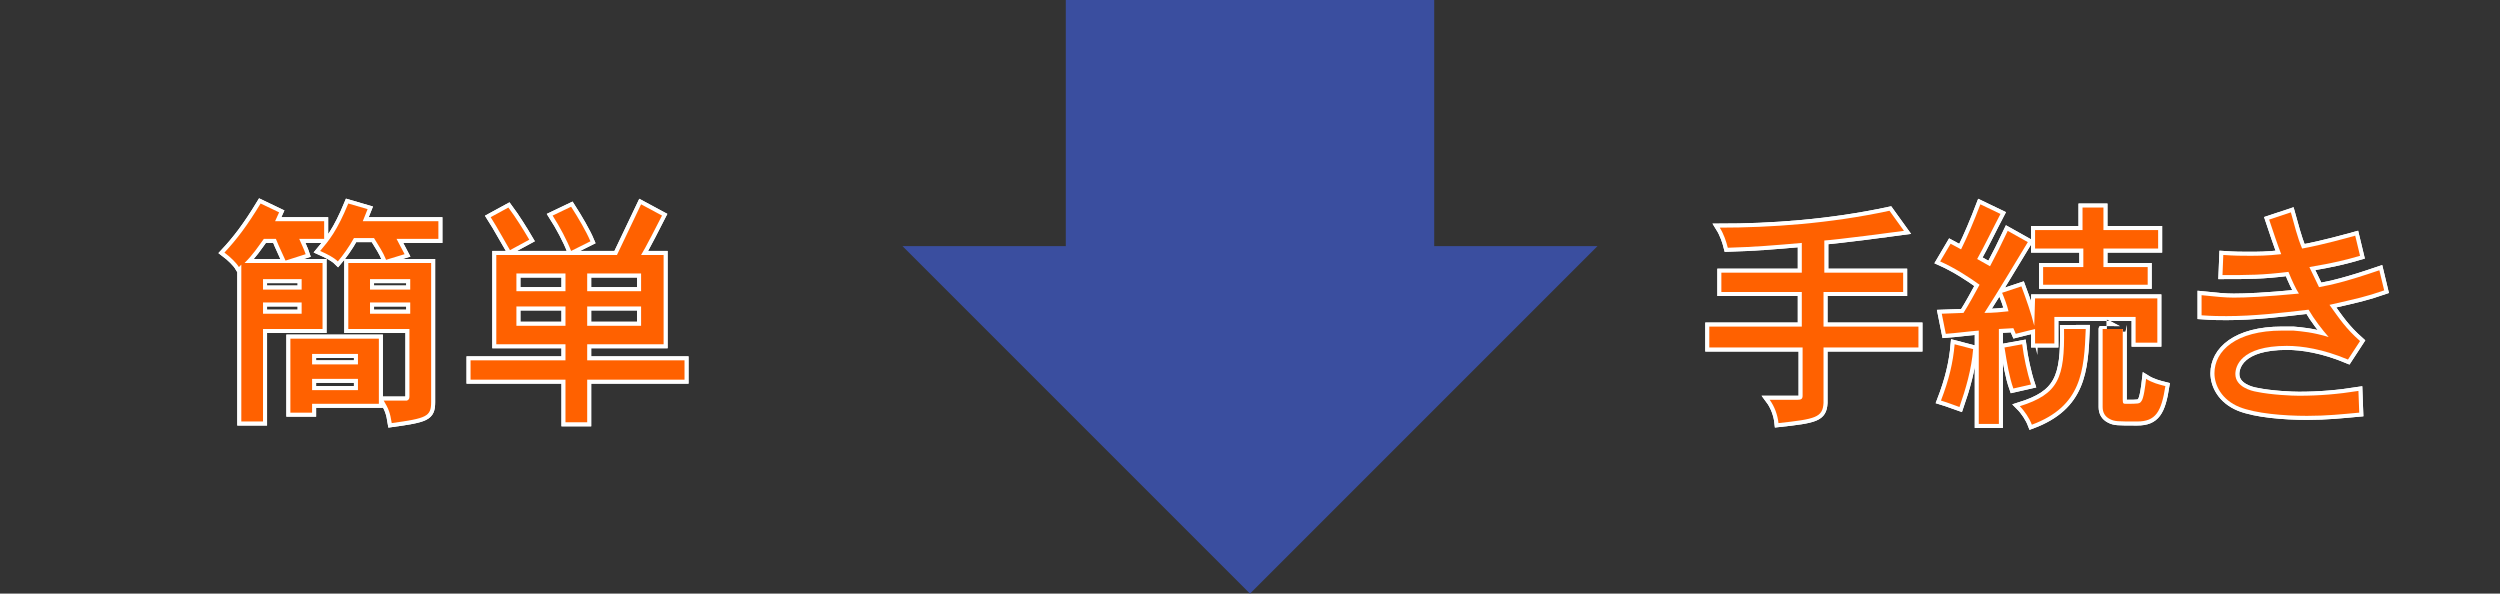
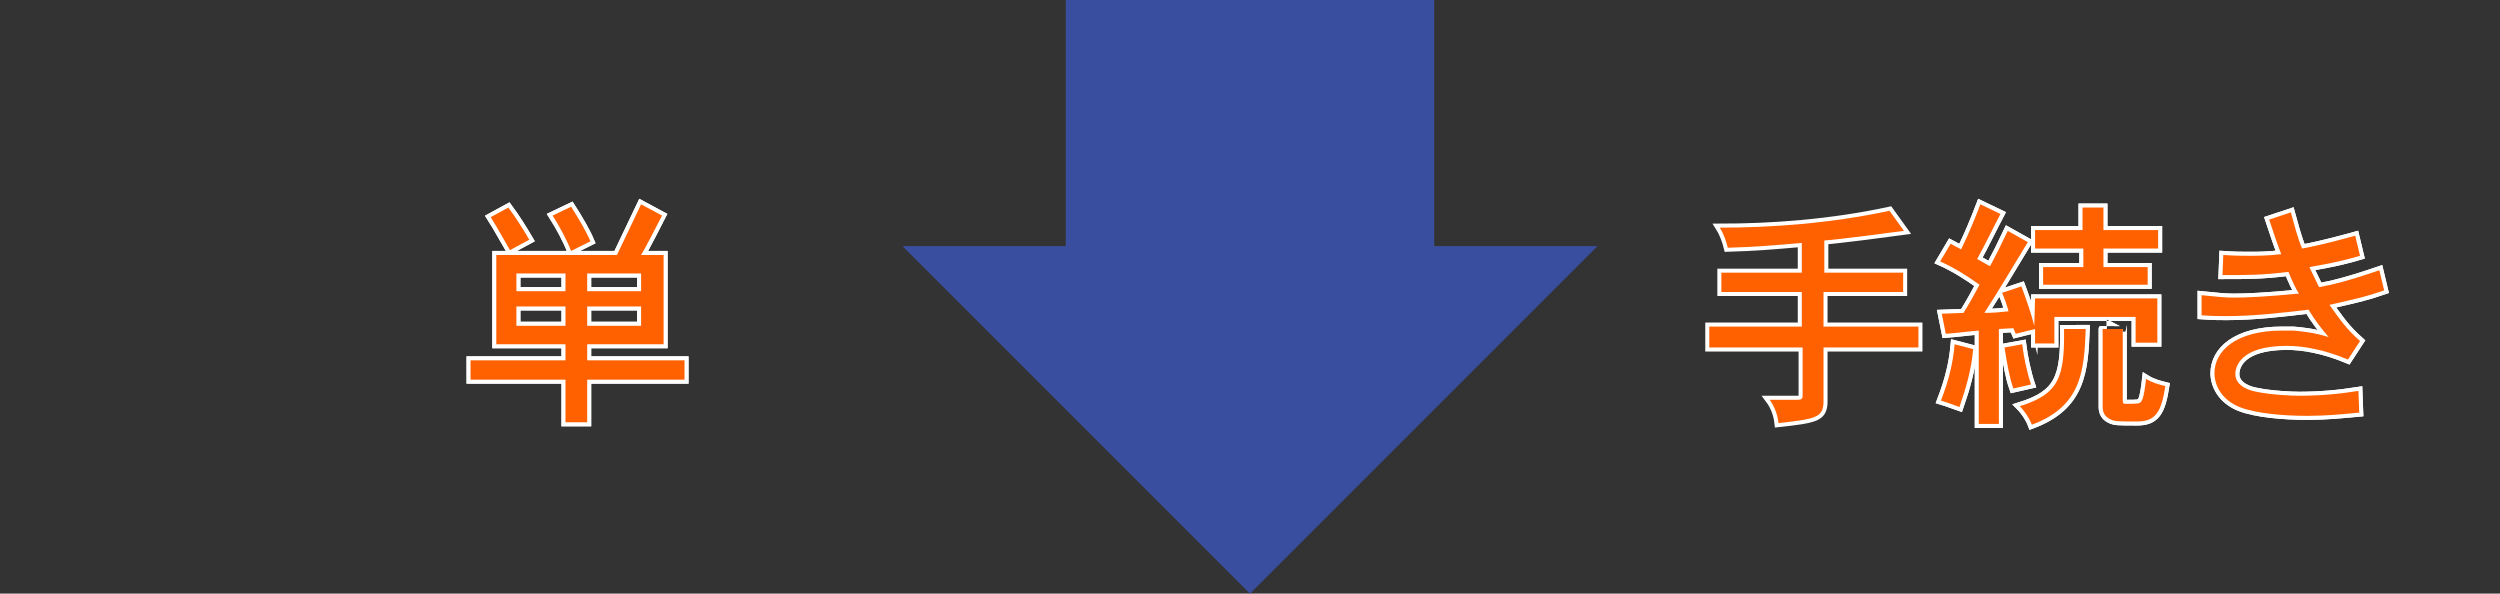
<svg xmlns="http://www.w3.org/2000/svg" version="1.1" id="レイヤー_1" x="0px" y="0px" viewBox="0 0 310.8 73.8" style="enable-background:new 0 0 310.8 73.8;" xml:space="preserve">
  <rect x="0" y="0" width="310.8" height="73.8" fill="#333333" stroke="none" />
  <style type="text/css">
	.st0{fill-rule:evenodd;clip-rule:evenodd;fill:#3A4E9F;}
	.st1{fill:none;stroke:#FFFFFF;}
	.st2{fill:#ED1C24;stroke:#FFFFFF;stroke-miterlimit:10;}
	.st3{fill:#FF6100;}
</style>
  <g id="レイヤー_1_00000026146269905859096740000014111590728106464398_">
</g>
  <polygon class="st0" points="155.4,73.8 198.6,30.6 178.3,30.6 178.3,0 132.5,0 132.5,30.6 112.2,30.6 " />
  <g>
    <g>
-       <path class="st1" d="M34.7,26.4l-0.5,1.1h6.1v2.2h-3.1c0.3,0.7,0.6,1.3,0.8,1.9l-2.5,0.8c-0.4-0.9-0.8-1.7-1.2-2.7h-1.5    c-0.8,1.1-1.3,1.9-2.4,3h9.7v8.2h-7.4v11.5H30V32.9l-0.3,0.3c-0.3-0.5-1-1.2-1.8-1.8c1.5-1.6,2.8-3.3,4.5-6.1L34.7,26.4z     M32.7,34.6V36h4.8v-1.3h-4.8V34.6z M32.7,37.7V39h4.8v-1.4h-4.8V37.7z M47.1,42.2v8h-8.3v1.1h-2.7v-9.2h11V42.2z M38.8,44v1.3    h5.7V44H38.8z M38.8,47.1v1.4h5.7v-1.4H38.8z M45.7,26l-0.6,1.5h9.4v2.2h-5.2l1,1.9L48,32.3c-0.4-1-0.9-1.7-1.5-2.7H44    c-0.6,1.1-1.4,2.2-2,2.9c-0.5-0.5-1.3-0.9-2.2-1.3c1.1-1.3,2.1-2.5,3.5-5.9L45.7,26z M53.6,32.7V50c0,1.8-0.6,2-4.9,2.6    c-0.2-1.3-0.4-1.8-1-2.8h2.9c0.2-0.1,0.3-0.2,0.3-0.5v-8.4h-7.6v-8.2H53.6z M46,34.6V36h5v-1.3h-5V34.6z M46,37.7V39h5v-1.4h-5    V37.7z" />
      <path class="st1" d="M82.5,31.7v11.1H73v2h12.1v2.4H73v5.3h-2.7v-5.3H58.5v-2.4h11.8v-2h-8.6V31.7h15c1.1-2.3,1.8-3.8,3-6.3    l2.6,1.4c-0.4,0.8-2.2,4.3-2.6,4.9H82.5z M63.2,25.8c0.9,1.2,1.9,2.8,2.6,4l-2.4,1.3c-0.6-1-1.5-2.7-2.4-4.1L63.2,25.8z M64.2,34    v2.2h6.1V34H64.2z M64.2,38.1v2.4h6.1v-2.4H64.2z M71,25.7c0.9,1.4,1.9,3.1,2.4,4.3L71,31.2c-0.5-1.3-1.4-3-2.3-4.4L71,25.7z     M73,34v2.2h6.7V34H73z M73,38.1v2.4h6.7v-2.4H73z" />
    </g>
    <g>
-       <path class="st2" d="M34.7,26.4l-0.5,1.1h6.1v2.2h-3.1c0.3,0.7,0.6,1.3,0.8,1.9l-2.5,0.8c-0.4-0.9-0.8-1.7-1.2-2.7h-1.5    c-0.8,1.1-1.3,1.9-2.4,3h9.7v8.2h-7.4v11.5H30V32.9l-0.3,0.3c-0.3-0.5-1-1.2-1.8-1.8c1.5-1.6,2.8-3.3,4.5-6.1L34.7,26.4z     M32.7,34.6V36h4.8v-1.3h-4.8V34.6z M32.7,37.7V39h4.8v-1.4h-4.8V37.7z M47.1,42.2v8h-8.3v1.1h-2.7v-9.2h11V42.2z M38.8,44v1.3    h5.7V44H38.8z M38.8,47.1v1.4h5.7v-1.4H38.8z M45.7,26l-0.6,1.5h9.4v2.2h-5.2l1,1.9L48,32.3c-0.4-1-0.9-1.7-1.5-2.7H44    c-0.6,1.1-1.4,2.2-2,2.9c-0.5-0.5-1.3-0.9-2.2-1.3c1.1-1.3,2.1-2.5,3.5-5.9L45.7,26z M53.6,32.7V50c0,1.8-0.6,2-4.9,2.6    c-0.2-1.3-0.4-1.8-1-2.8h2.9c0.2-0.1,0.3-0.2,0.3-0.5v-8.4h-7.6v-8.2H53.6z M46,34.6V36h5v-1.3h-5V34.6z M46,37.7V39h5v-1.4h-5    V37.7z" />
      <path class="st2" d="M82.5,31.7v11.1H73v2h12.1v2.4H73v5.3h-2.7v-5.3H58.5v-2.4h11.8v-2h-8.6V31.7h15c1.1-2.3,1.8-3.8,3-6.3    l2.6,1.4c-0.4,0.8-2.2,4.3-2.6,4.9H82.5z M63.2,25.8c0.9,1.2,1.9,2.8,2.6,4l-2.4,1.3c-0.6-1-1.5-2.7-2.4-4.1L63.2,25.8z M64.2,34    v2.2h6.1V34H64.2z M64.2,38.1v2.4h6.1v-2.4H64.2z M71,25.7c0.9,1.4,1.9,3.1,2.4,4.3L71,31.2c-0.5-1.3-1.4-3-2.3-4.4L71,25.7z     M73,34v2.2h6.7V34H73z M73,38.1v2.4h6.7v-2.4H73z" />
    </g>
    <g>
-       <path class="st3" d="M34.7,26.4l-0.5,1.1h6.1v2.2h-3.1c0.3,0.7,0.6,1.3,0.8,1.9l-2.5,0.8c-0.4-0.9-0.8-1.7-1.2-2.7h-1.5    c-0.8,1.1-1.3,1.9-2.4,3h9.7v8.2h-7.4v11.5H30V32.9l-0.3,0.3c-0.3-0.5-1-1.2-1.8-1.8c1.5-1.6,2.8-3.3,4.5-6.1L34.7,26.4z     M32.7,34.6V36h4.8v-1.3h-4.8V34.6z M32.7,37.7V39h4.8v-1.4h-4.8V37.7z M47.1,42.2v8h-8.3v1.1h-2.7v-9.2h11V42.2z M38.8,44v1.3    h5.7V44H38.8z M38.8,47.1v1.4h5.7v-1.4H38.8z M45.7,26l-0.6,1.5h9.4v2.2h-5.2l1,1.9L48,32.3c-0.4-1-0.9-1.7-1.5-2.7H44    c-0.6,1.1-1.4,2.2-2,2.9c-0.5-0.5-1.3-0.9-2.2-1.3c1.1-1.3,2.1-2.5,3.5-5.9L45.7,26z M53.6,32.7V50c0,1.8-0.6,2-4.9,2.6    c-0.2-1.3-0.4-1.8-1-2.8h2.9c0.2-0.1,0.3-0.2,0.3-0.5v-8.4h-7.6v-8.2H53.6z M46,34.6V36h5v-1.3h-5V34.6z M46,37.7V39h5v-1.4h-5    V37.7z" />
      <path class="st3" d="M82.5,31.7v11.1H73v2h12.1v2.4H73v5.3h-2.7v-5.3H58.5v-2.4h11.8v-2h-8.6V31.7h15c1.1-2.3,1.8-3.8,3-6.3    l2.6,1.4c-0.4,0.8-2.2,4.3-2.6,4.9H82.5z M63.2,25.8c0.9,1.2,1.9,2.8,2.6,4l-2.4,1.3c-0.6-1-1.5-2.7-2.4-4.1L63.2,25.8z M64.2,34    v2.2h6.1V34H64.2z M64.2,38.1v2.4h6.1v-2.4H64.2z M71,25.7c0.9,1.4,1.9,3.1,2.4,4.3L71,31.2c-0.5-1.3-1.4-3-2.3-4.4L71,25.7z     M73,34v2.2h6.7V34H73z M73,38.1v2.4h6.7v-2.4H73z" />
    </g>
  </g>
  <g>
    <g>
      <path class="st1" d="M226.7,33.9h9.9v2.4h-9.9v4.3h11.8v2.6h-11.8v6.9c-0.1,1.8-1,2-5.6,2.5c-0.1-1-0.5-2.1-1.1-2.9h3.5    c0.4,0,0.6-0.1,0.6-0.5v-6h-11.6v-2.6H224v-4.3h-10v-2.4h10v-3.7c-3.4,0.3-5.8,0.5-9.2,0.6c-0.2-0.8-0.5-1.7-1-2.5    c6.3,0,13.7-0.5,21.1-2.1l1.8,2.5c-1.4,0.2-8.4,1.1-9.9,1.2v4H226.7z" />
      <path class="st1" d="M253,37.1h15.2v5.5h-2.7v-3.2h-10.1v3.3H253v-1.8l-2.4,0.6l-0.3-0.7l-1.8,0.1v11.8H246V41.1    c-1.3,0.1-2.7,0.3-4.1,0.4l-0.5-2.5l2.7-0.1c0.7-1.1,1.4-2.4,2-3.5c-1.4-1-3.1-2.1-4.9-2.9l1.3-2.2l1.3,0.7    c0.8-1.6,1.6-3.5,2.4-5.6l2.5,1.2c-1,1.9-2,4-2.9,5.6l1.6,0.9c0.7-1.3,1.5-2.9,2.2-4.4l2.5,1.4c-1.7,2.8-3.6,6-5.4,8.8    c1.1,0,2.1-0.1,3-0.2c-0.2-0.8-0.5-1.6-0.8-2.3l2.4-0.8c0.6,1.6,1.2,3.3,1.6,4.9L253,37.1L253,37.1z M245.3,43.4    c-0.2,2.5-0.9,4.9-1.7,7.2c-0.6-0.2-1.3-0.5-2.3-0.8c1-2.6,1.5-4.7,1.7-7L245.3,43.4z M250.3,48.3c-0.5-1.4-0.8-3.2-1.1-5.1    l2.2-0.4c0.2,1.6,0.6,3.5,1.1,5L250.3,48.3z M259.3,40.9c-0.2,5.2-0.5,9.6-6.7,11.9c-0.3-0.8-0.9-1.7-1.5-2.3    c4.8-1.5,5.6-3.5,5.5-9.6H259.3z M261.5,25.8v2.8h6.8v2.3h-6.8v2.3h5.5v2.2h-13v-2.2h5v-2.3h-6v-2.3h5.9v-2.8H261.5z M263.9,40.9    v8.8c0,0.5,0.1,0.5,0.4,0.5c1.5,0,1.7,0,1.9-0.3c0.3-0.3,0.5-1.9,0.6-2.8c0.8,0.5,1.6,0.7,2.4,0.9c-0.5,3.2-1.2,4.4-3.5,4.4    c-2.5,0-2.8,0-3.4-0.3s-0.9-0.8-0.9-1.5v-9.7C261.4,40.9,263.9,40.9,263.9,40.9z" />
      <path class="st1" d="M284.8,26.4c0.4,1.4,0.8,3.1,1.4,4.5c2.7-0.5,5.5-1.3,6.6-1.6l0.6,2.5c-1.7,0.5-3.3,0.9-6.3,1.4    c0.4,0.8,0.9,1.9,1.2,2.5c1.6-0.3,3.4-0.7,7.5-2.1l0.6,2.5c-2.3,0.8-3.3,1-6.8,1.8c1.3,1.8,2,2.9,3.8,4.5l-1.5,2.3    c-3.1-1.3-5.7-1.7-7.6-1.7c-5.8,0-6.4,2.6-6.4,3.5c0,1.6,2,2.1,2.6,2.2c1.9,0.4,4.5,0.5,5.3,0.5c2.5,0,4.9-0.2,7.4-0.6l0.1,2.7    c-2.2,0.2-4,0.4-6.5,0.4c-2.9,0-6.4-0.3-8.4-1.1c-2.2-0.9-3.1-2.7-3.1-4.2c0-2.8,2.7-5.3,8.4-5.3c0.5,0,0.9,0,1.4,0    c1.1,0.1,2.4,0.2,4.4,0.8c-0.8-0.9-1.8-2.2-2.5-3.4c-3.4,0.4-6.8,0.8-10.2,0.8c-0.8,0-1.7,0-3.1-0.1v-2.5c1.9,0.2,3,0.3,4,0.3    c1.5,0,3.9-0.1,8.1-0.5c-0.4-0.6-0.9-1.7-1.3-2.7c-3.2,0.4-5,0.4-8.2,0.4l0.1-2.5c1.5,0.1,2.3,0.1,3.2,0.1c1.1,0,2.2,0,4-0.2    c-0.4-1-1-2.8-1.5-4.3L284.8,26.4z" />
    </g>
    <g>
-       <path class="st2" d="M226.7,33.9h9.9v2.4h-9.9v4.3h11.8v2.6h-11.8v6.9c-0.1,1.8-1,2-5.6,2.5c-0.1-1-0.5-2.1-1.1-2.9h3.5    c0.4,0,0.6-0.1,0.6-0.5v-6h-11.6v-2.6H224v-4.3h-10v-2.4h10v-3.7c-3.4,0.3-5.8,0.5-9.2,0.6c-0.2-0.8-0.5-1.7-1-2.5    c6.3,0,13.7-0.5,21.1-2.1l1.8,2.5c-1.4,0.2-8.4,1.1-9.9,1.2v4H226.7z" />
      <path class="st2" d="M253,37.1h15.2v5.5h-2.7v-3.2h-10.1v3.3H253v-1.8l-2.4,0.6l-0.3-0.7l-1.8,0.1v11.8H246V41.1    c-1.3,0.1-2.7,0.3-4.1,0.4l-0.5-2.5l2.7-0.1c0.7-1.1,1.4-2.4,2-3.5c-1.4-1-3.1-2.1-4.9-2.9l1.3-2.2l1.3,0.7    c0.8-1.6,1.6-3.5,2.4-5.6l2.5,1.2c-1,1.9-2,4-2.9,5.6l1.6,0.9c0.7-1.3,1.5-2.9,2.2-4.4l2.5,1.4c-1.7,2.8-3.6,6-5.4,8.8    c1.1,0,2.1-0.1,3-0.2c-0.2-0.8-0.5-1.6-0.8-2.3l2.4-0.8c0.6,1.6,1.2,3.3,1.6,4.9L253,37.1L253,37.1z M245.3,43.4    c-0.2,2.5-0.9,4.9-1.7,7.2c-0.6-0.2-1.3-0.5-2.3-0.8c1-2.6,1.5-4.7,1.7-7L245.3,43.4z M250.3,48.3c-0.5-1.4-0.8-3.2-1.1-5.1    l2.2-0.4c0.2,1.6,0.6,3.5,1.1,5L250.3,48.3z M259.3,40.9c-0.2,5.2-0.5,9.6-6.7,11.9c-0.3-0.8-0.9-1.7-1.5-2.3    c4.8-1.5,5.6-3.5,5.5-9.6H259.3z M261.5,25.8v2.8h6.8v2.3h-6.8v2.3h5.5v2.2h-13v-2.2h5v-2.3h-6v-2.3h5.9v-2.8H261.5z M263.9,40.9    v8.8c0,0.5,0.1,0.5,0.4,0.5c1.5,0,1.7,0,1.9-0.3c0.3-0.3,0.5-1.9,0.6-2.8c0.8,0.5,1.6,0.7,2.4,0.9c-0.5,3.2-1.2,4.4-3.5,4.4    c-2.5,0-2.8,0-3.4-0.3s-0.9-0.8-0.9-1.5v-9.7C261.4,40.9,263.9,40.9,263.9,40.9z" />
      <path class="st2" d="M284.8,26.4c0.4,1.4,0.8,3.1,1.4,4.5c2.7-0.5,5.5-1.3,6.6-1.6l0.6,2.5c-1.7,0.5-3.3,0.9-6.3,1.4    c0.4,0.8,0.9,1.9,1.2,2.5c1.6-0.3,3.4-0.7,7.5-2.1l0.6,2.5c-2.3,0.8-3.3,1-6.8,1.8c1.3,1.8,2,2.9,3.8,4.5l-1.5,2.3    c-3.1-1.3-5.7-1.7-7.6-1.7c-5.8,0-6.4,2.6-6.4,3.5c0,1.6,2,2.1,2.6,2.2c1.9,0.4,4.5,0.5,5.3,0.5c2.5,0,4.9-0.2,7.4-0.6l0.1,2.7    c-2.2,0.2-4,0.4-6.5,0.4c-2.9,0-6.4-0.3-8.4-1.1c-2.2-0.9-3.1-2.7-3.1-4.2c0-2.8,2.7-5.3,8.4-5.3c0.5,0,0.9,0,1.4,0    c1.1,0.1,2.4,0.2,4.4,0.8c-0.8-0.9-1.8-2.2-2.5-3.4c-3.4,0.4-6.8,0.8-10.2,0.8c-0.8,0-1.7,0-3.1-0.1v-2.5c1.9,0.2,3,0.3,4,0.3    c1.5,0,3.9-0.1,8.1-0.5c-0.4-0.6-0.9-1.7-1.3-2.7c-3.2,0.4-5,0.4-8.2,0.4l0.1-2.5c1.5,0.1,2.3,0.1,3.2,0.1c1.1,0,2.2,0,4-0.2    c-0.4-1-1-2.8-1.5-4.3L284.8,26.4z" />
    </g>
    <g>
      <path class="st3" d="M226.7,33.9h9.9v2.4h-9.9v4.3h11.8v2.6h-11.8v6.9c-0.1,1.8-1,2-5.6,2.5c-0.1-1-0.5-2.1-1.1-2.9h3.5    c0.4,0,0.6-0.1,0.6-0.5v-6h-11.6v-2.6H224v-4.3h-10v-2.4h10v-3.7c-3.4,0.3-5.8,0.5-9.2,0.6c-0.2-0.8-0.5-1.7-1-2.5    c6.3,0,13.7-0.5,21.1-2.1l1.8,2.5c-1.4,0.2-8.4,1.1-9.9,1.2v4H226.7z" />
      <path class="st3" d="M253,37.1h15.2v5.5h-2.7v-3.2h-10.1v3.3H253v-1.8l-2.4,0.6l-0.3-0.7l-1.8,0.1v11.8H246V41.1    c-1.3,0.1-2.7,0.3-4.1,0.4l-0.5-2.5l2.7-0.1c0.7-1.1,1.4-2.4,2-3.5c-1.4-1-3.1-2.1-4.9-2.9l1.3-2.2l1.3,0.7    c0.8-1.6,1.6-3.5,2.4-5.6l2.5,1.2c-1,1.9-2,4-2.9,5.6l1.6,0.9c0.7-1.3,1.5-2.9,2.2-4.4l2.5,1.4c-1.7,2.8-3.6,6-5.4,8.8    c1.1,0,2.1-0.1,3-0.2c-0.2-0.8-0.5-1.6-0.8-2.3l2.4-0.8c0.6,1.6,1.2,3.3,1.6,4.9L253,37.1L253,37.1z M245.3,43.4    c-0.2,2.5-0.9,4.9-1.7,7.2c-0.6-0.2-1.3-0.5-2.3-0.8c1-2.6,1.5-4.7,1.7-7L245.3,43.4z M250.3,48.3c-0.5-1.4-0.8-3.2-1.1-5.1    l2.2-0.4c0.2,1.6,0.6,3.5,1.1,5L250.3,48.3z M259.3,40.9c-0.2,5.2-0.5,9.6-6.7,11.9c-0.3-0.8-0.9-1.7-1.5-2.3    c4.8-1.5,5.6-3.5,5.5-9.6H259.3z M261.5,25.8v2.8h6.8v2.3h-6.8v2.3h5.5v2.2h-13v-2.2h5v-2.3h-6v-2.3h5.9v-2.8H261.5z M263.9,40.9    v8.8c0,0.5,0.1,0.5,0.4,0.5c1.5,0,1.7,0,1.9-0.3c0.3-0.3,0.5-1.9,0.6-2.8c0.8,0.5,1.6,0.7,2.4,0.9c-0.5,3.2-1.2,4.4-3.5,4.4    c-2.5,0-2.8,0-3.4-0.3s-0.9-0.8-0.9-1.5v-9.7C261.4,40.9,263.9,40.9,263.9,40.9z" />
      <path class="st3" d="M284.8,26.4c0.4,1.4,0.8,3.1,1.4,4.5c2.7-0.5,5.5-1.3,6.6-1.6l0.6,2.5c-1.7,0.5-3.3,0.9-6.3,1.4    c0.4,0.8,0.9,1.9,1.2,2.5c1.6-0.3,3.4-0.7,7.5-2.1l0.6,2.5c-2.3,0.8-3.3,1-6.8,1.8c1.3,1.8,2,2.9,3.8,4.5l-1.5,2.3    c-3.1-1.3-5.7-1.7-7.6-1.7c-5.8,0-6.4,2.6-6.4,3.5c0,1.6,2,2.1,2.6,2.2c1.9,0.4,4.5,0.5,5.3,0.5c2.5,0,4.9-0.2,7.4-0.6l0.1,2.7    c-2.2,0.2-4,0.4-6.5,0.4c-2.9,0-6.4-0.3-8.4-1.1c-2.2-0.9-3.1-2.7-3.1-4.2c0-2.8,2.7-5.3,8.4-5.3c0.5,0,0.9,0,1.4,0    c1.1,0.1,2.4,0.2,4.4,0.8c-0.8-0.9-1.8-2.2-2.5-3.4c-3.4,0.4-6.8,0.8-10.2,0.8c-0.8,0-1.7,0-3.1-0.1v-2.5c1.9,0.2,3,0.3,4,0.3    c1.5,0,3.9-0.1,8.1-0.5c-0.4-0.6-0.9-1.7-1.3-2.7c-3.2,0.4-5,0.4-8.2,0.4l0.1-2.5c1.5,0.1,2.3,0.1,3.2,0.1c1.1,0,2.2,0,4-0.2    c-0.4-1-1-2.8-1.5-4.3L284.8,26.4z" />
    </g>
  </g>
</svg>